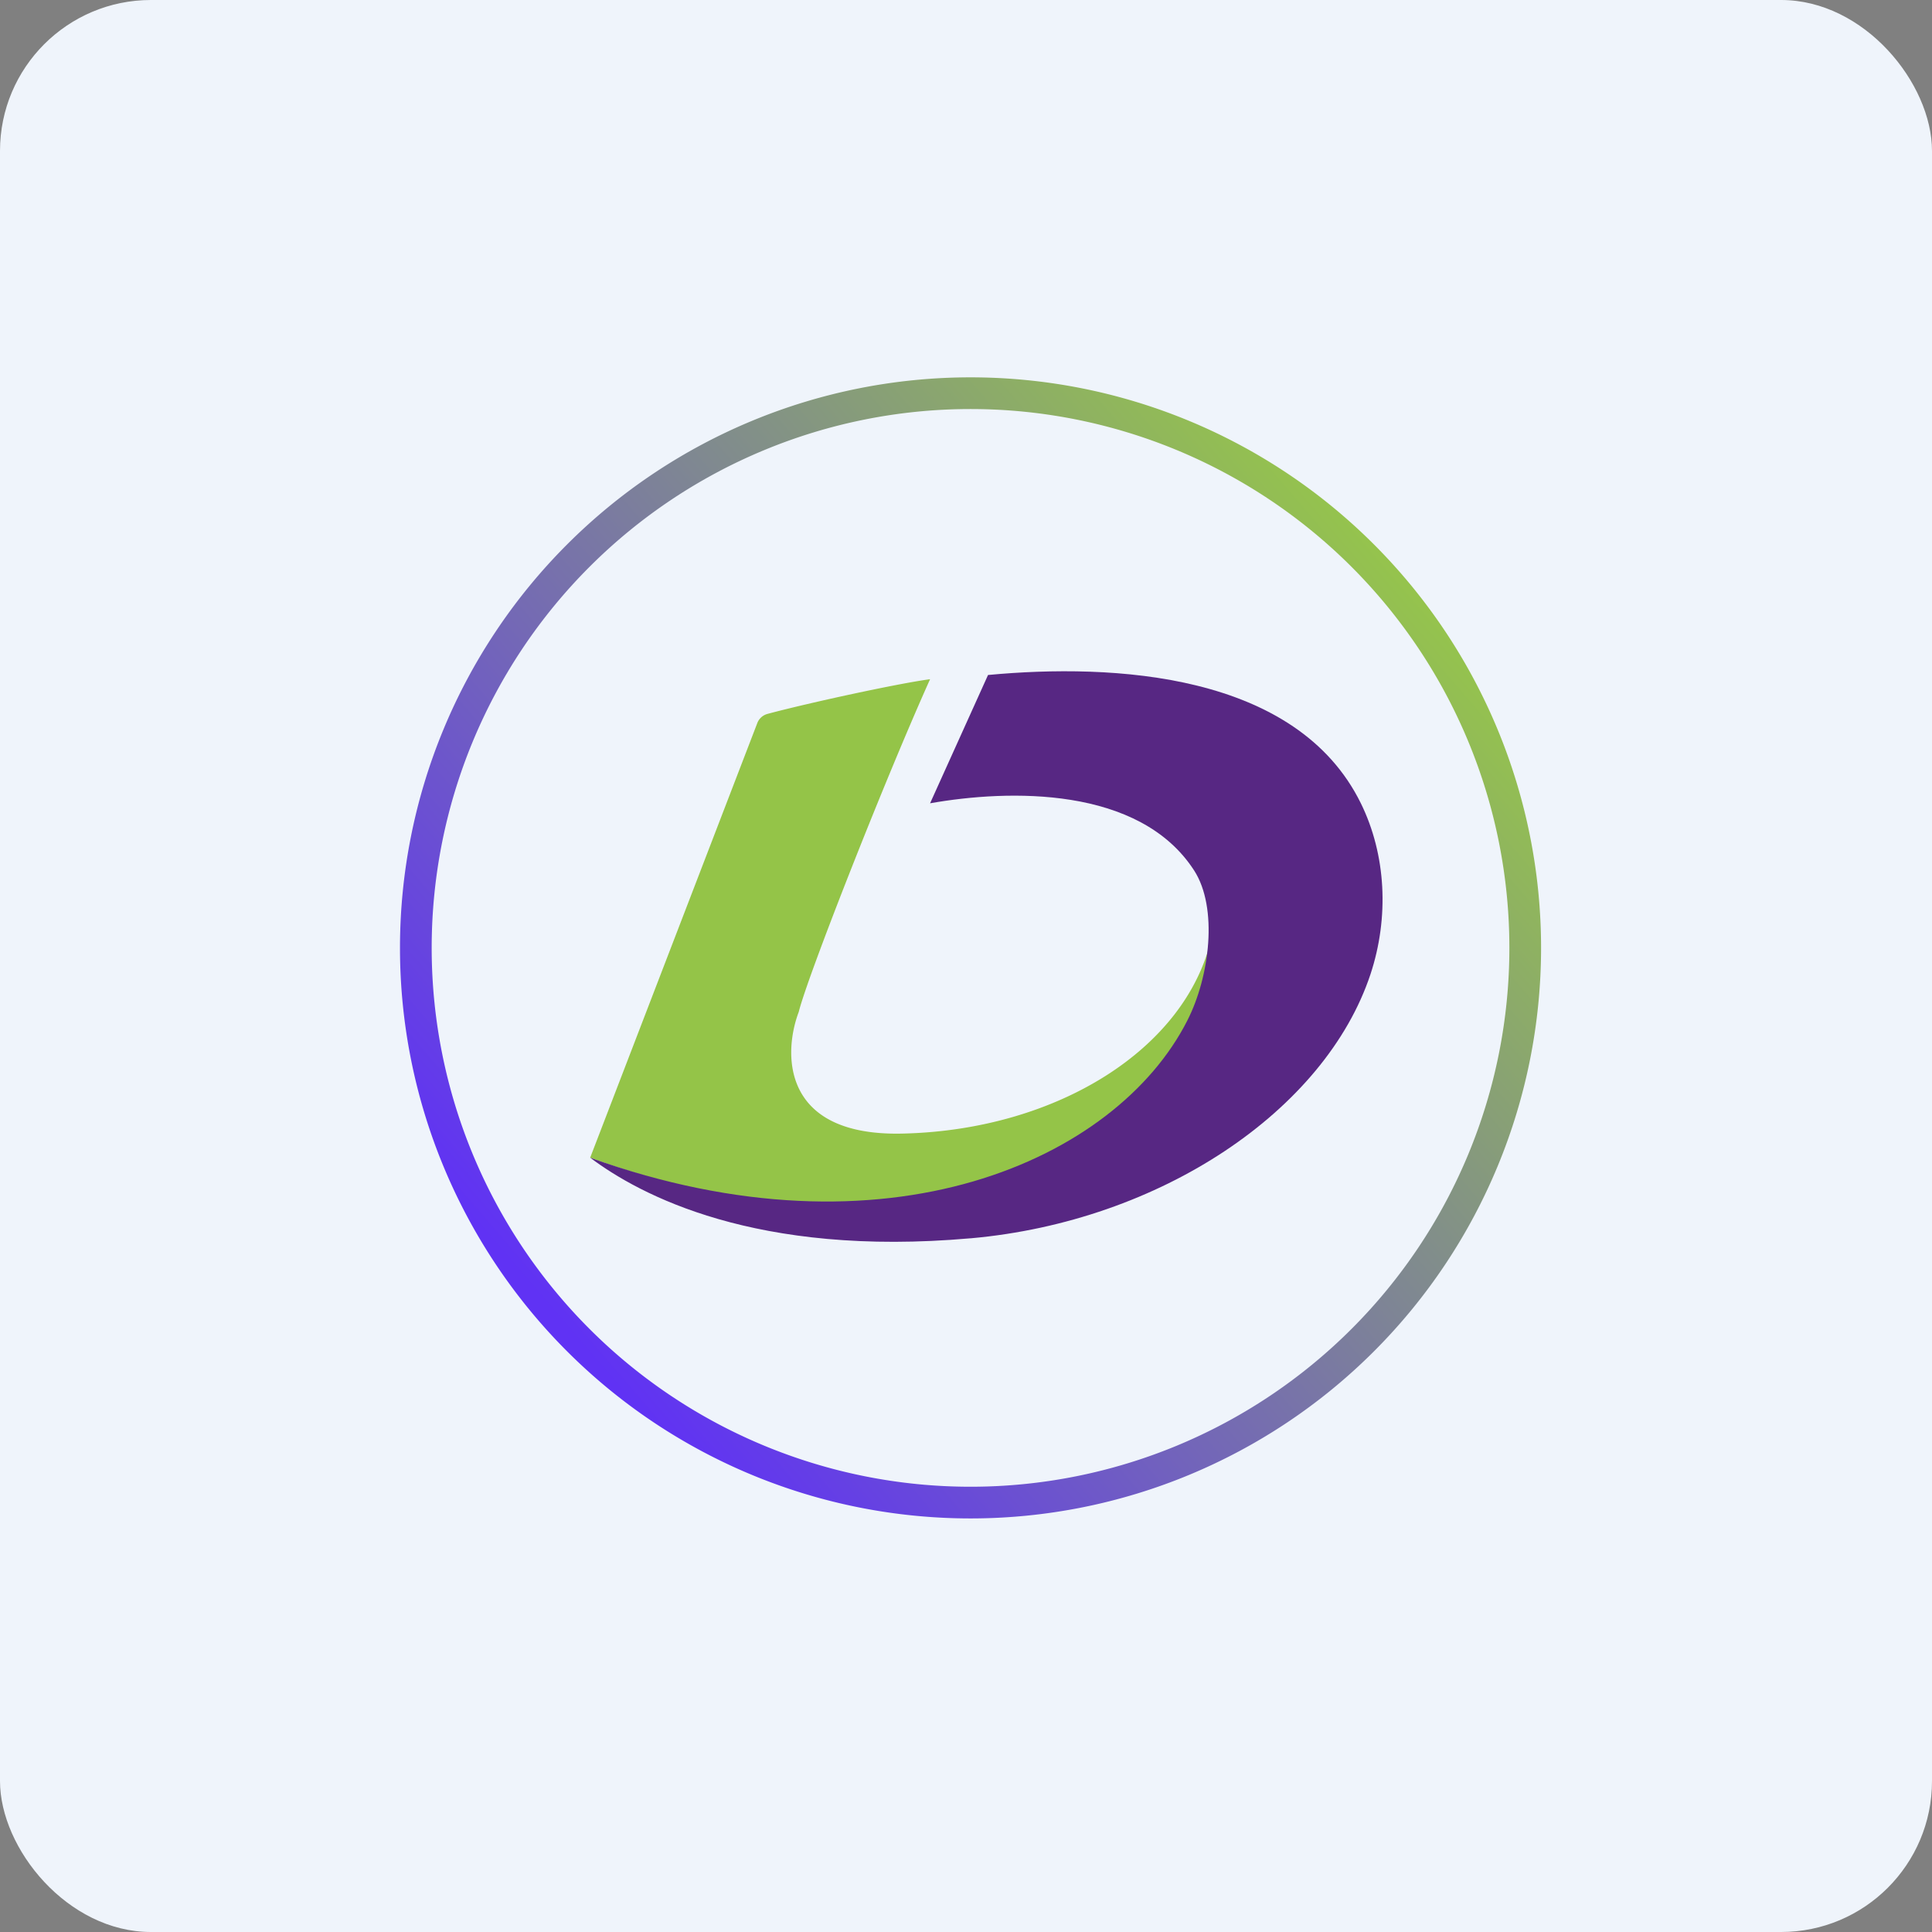
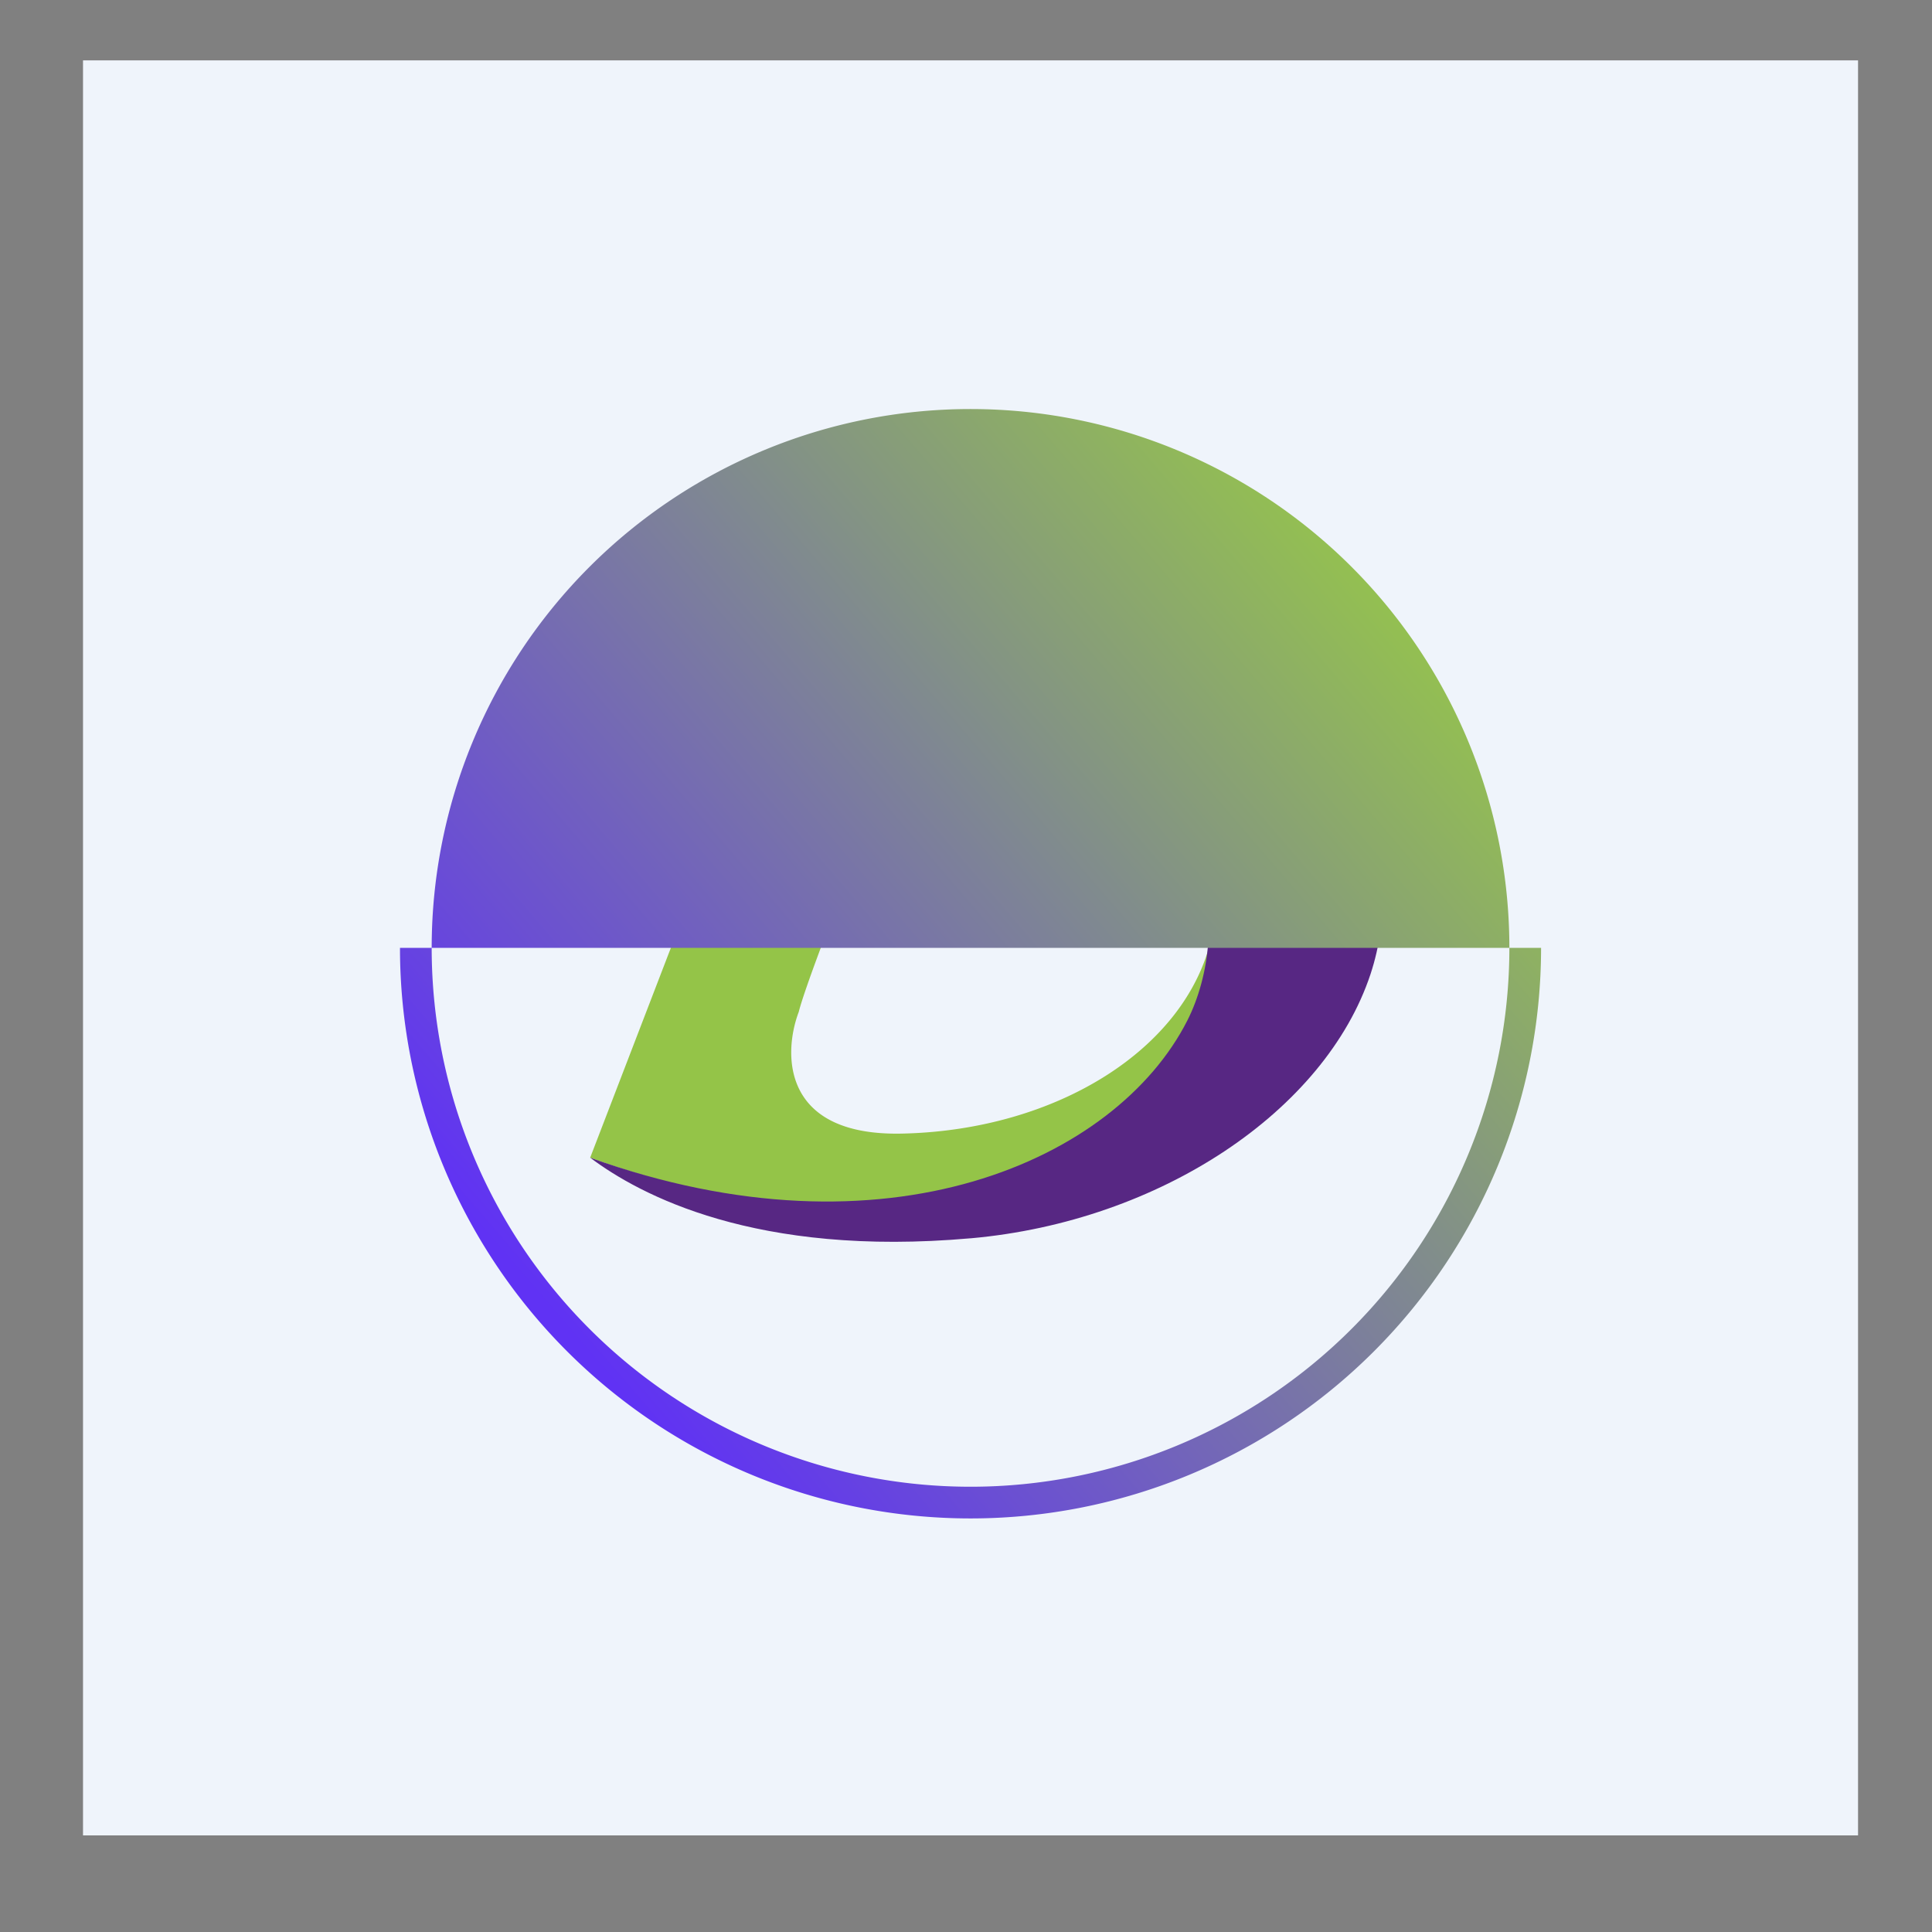
<svg xmlns="http://www.w3.org/2000/svg" width="64" height="64" viewBox="0 0 64 64">
  <rect x="0" y="0" width="64" height="64" fill="#808080" stroke="none" />
-   <rect x="0" y="0" width="64" height="64" rx="5" ry="5" fill="#eff4fb" />
  <path fill="#eff4fb" d="M 2.75,2 L 61.55,2 L 61.55,60.80 L 2.75,60.80 L 2.75,2" />
  <path d="M 30.81,22.50 C 29.80,22.63 26.80,23.28 25.42,23.65 A 0.50,0.50 0 0,0 25.08,23.97 L 19.55,38.35 C 32.73,43.18 40.28,35.62 40.13,31.07 C 39.29,34.75 35.01,37.42 29.95,37.55 C 25.90,37.67 25.93,34.92 26.46,33.52 C 26.74,32.37 29.32,25.81 30.81,22.50 L 30.81,22.50" fill="#94c448" />
  <path d="M 32.15,41.02 C 25.03,41.65 21.19,39.58 19.55,38.35 C 29.36,41.88 36.98,38.43 39.33,33.81 C 40.08,32.34 40.35,30.07 39.56,28.84 C 37.75,26.03 33.41,26.15 30.81,26.61 L 32.73,22.36 C 36.88,21.97 42.95,22.28 45.08,26.61 C 45.92,28.32 46.02,30.39 45.40,32.27 C 43.90,36.79 38.44,40.46 32.16,41.02 L 32.15,41.02" fill="#572783" />
-   <path d="M 32.15,49.25 A 17.85,17.85 0 1,0 32.15,13.55 A 17.85,17.85 0 0,0 32.15,49.25 M 51.05,31.40 A 18.90,18.90 0 1,1 13.25,31.40 A 18.90,18.90 0 0,1 51.05,31.40" fill="url(#fb100)" />
+   <path d="M 32.15,49.25 A 17.85,17.85 0 1,0 32.15,13.55 A 17.85,17.85 0 0,0 32.15,49.25 M 51.05,31.40 A 18.90,18.90 0 1,1 13.25,31.40 " fill="url(#fb100)" />
  <defs>
    <linearGradient id="fb100" x1="47.38" y1="16.8" x2="17.45" y2="42.52" gradientUnits="userSpaceOnUse">
      <stop stop-color="#98cc43" />
      <stop offset="1" stop-color="#6032f4" />
    </linearGradient>
  </defs>
</svg>